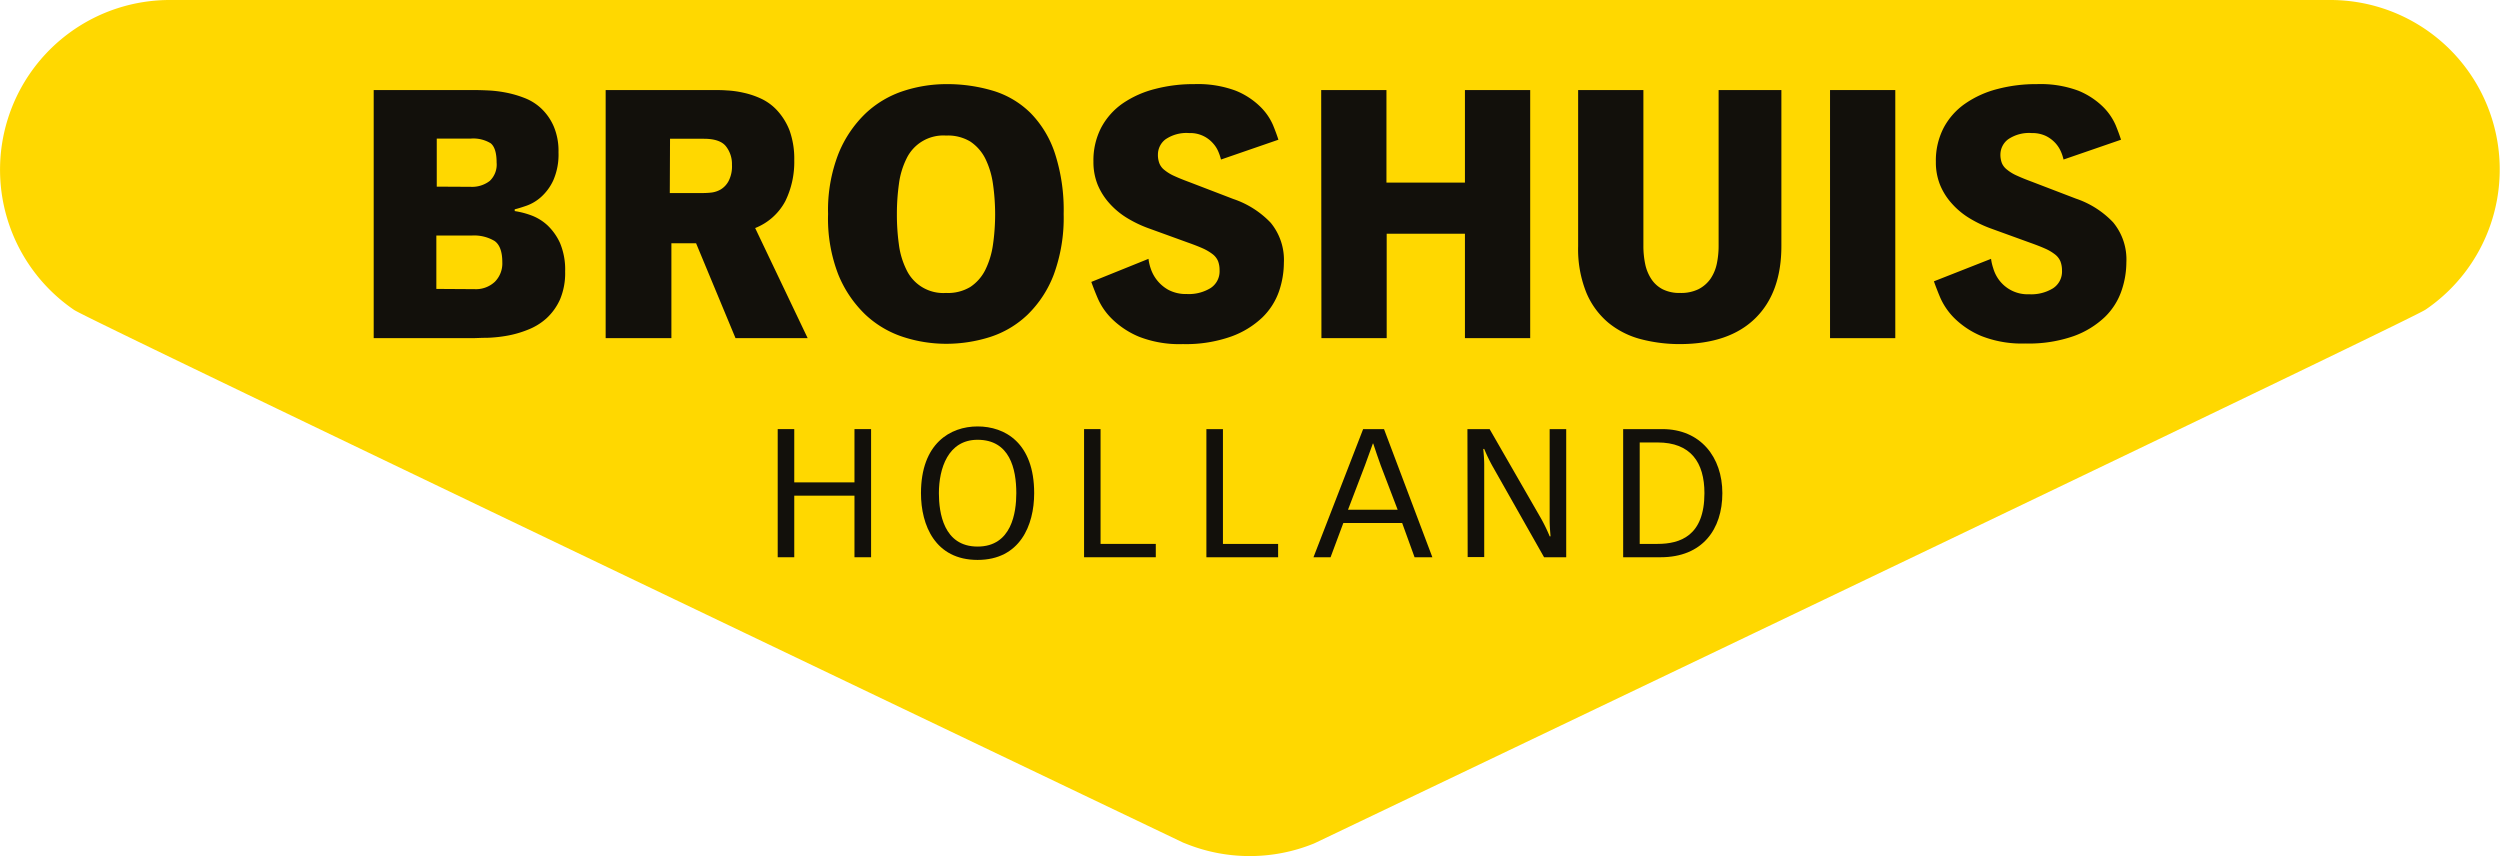
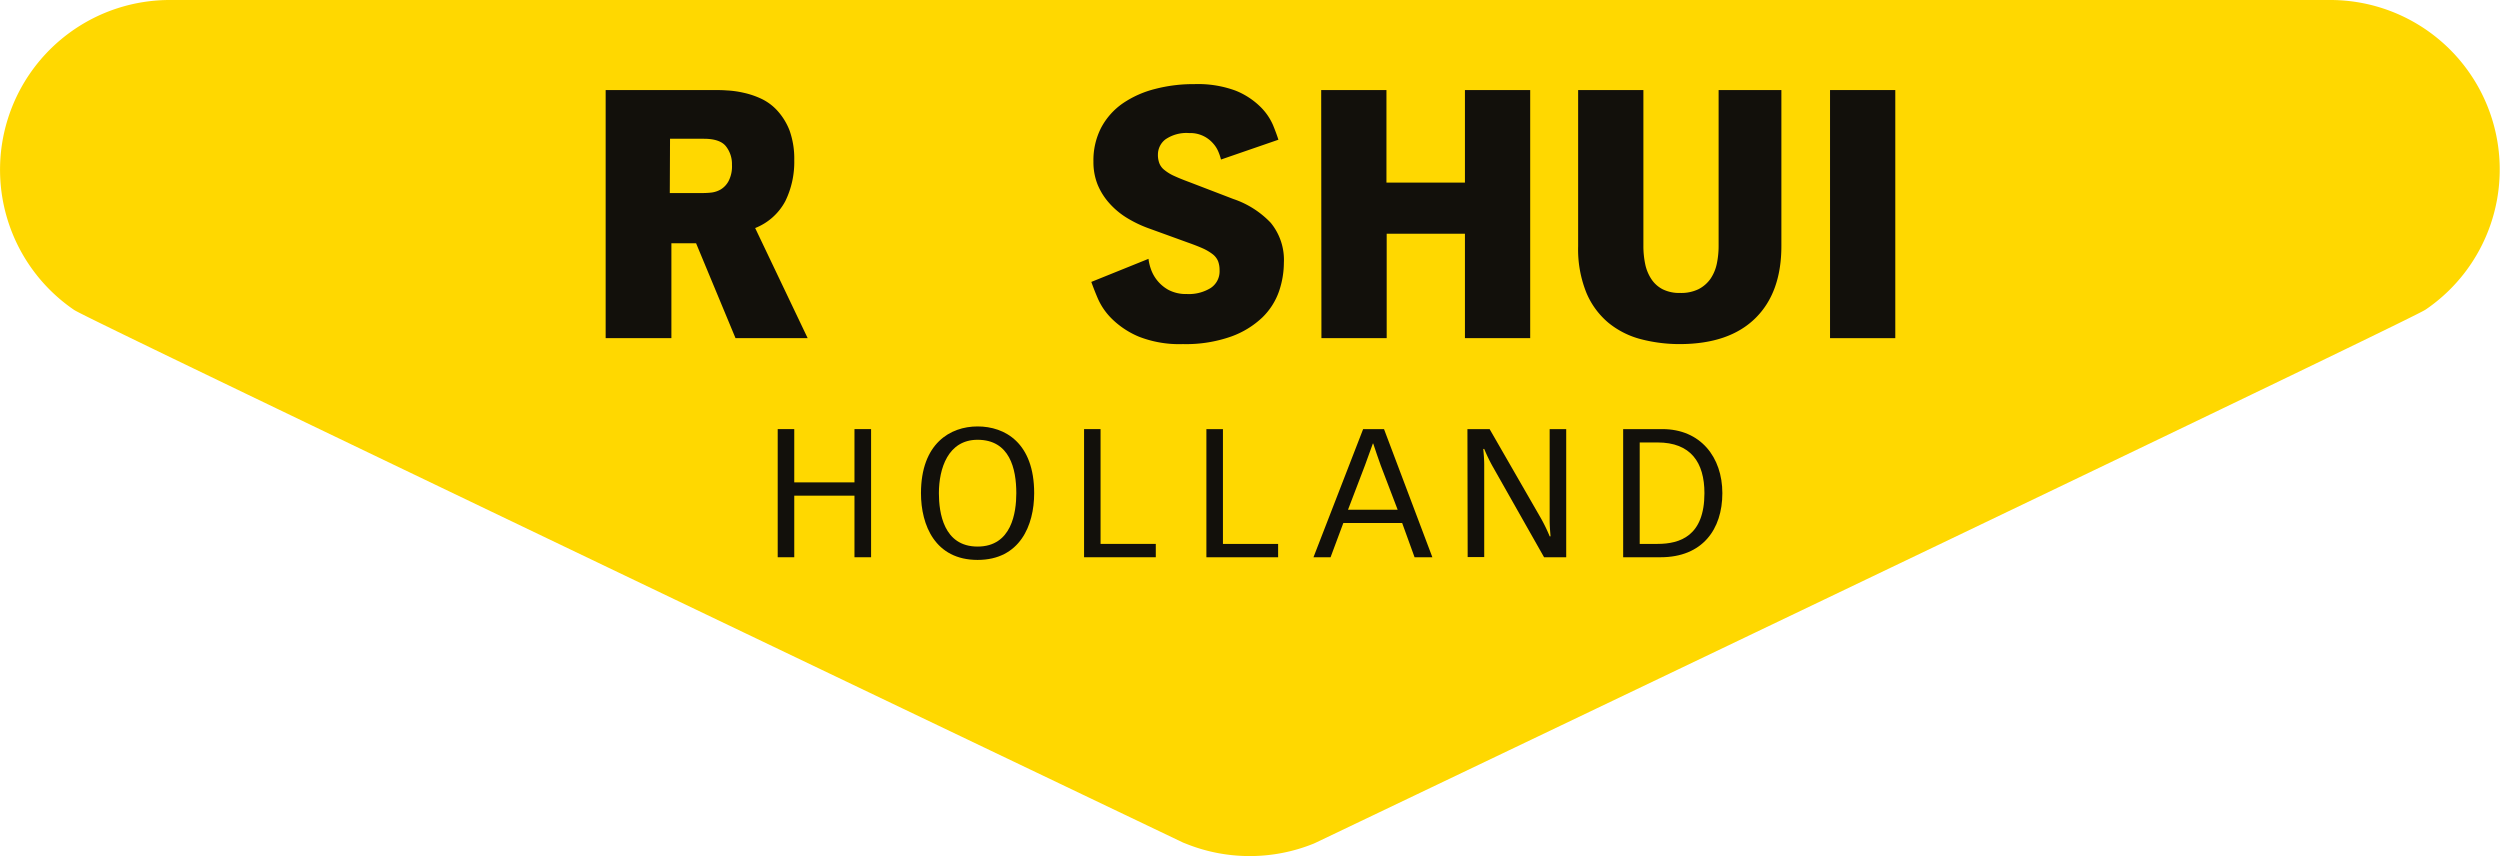
<svg xmlns="http://www.w3.org/2000/svg" viewBox="0 0 421.4 144.3">
  <path d="M392.65 0H28.76a28.61 28.61 0 00-16.33 52.2c.63.43 2.31 1.56 187 89.83l.41.16a28.75 28.75 0 0021.62 0l.41-.19C406.63 53.73 408.3 52.57 408.93 52.14A28.57 28.57 0 00392.65 0z" fill="#ffd800" />
  <g fill="#12100b">
    <path d="M133.88 72.33v8.98h10.15v-8.98h2.8v21.6h-2.8V83.55h-10.15v10.38h-2.79v-21.6z" />
    <path d="M155.24 83.13c0-8.37 4.93-11.25 9.54-11.25s9.54 2.76 9.54 11.25c0 5.42-2.4 11.25-9.54 11.25s-9.54-5.83-9.54-11.25m16.07 0c0-4.13-1.11-9-6.53-9-5 0-6.52 4.88-6.52 9 0 3.24.76 9 6.52 9s6.53-5.76 6.53-9" />
    <path d="M182.73 72.33h2.78v19.35h9.31v2.25h-12.09z" />
    <path d="M203.35 72.33h2.79v19.35h9.3v2.25h-12.09z" />
    <path d="M233.29 72.33l8.15 21.6h-3l-2.09-5.77h-9.92l-2.15 5.77h-2.88l8.37-21.6zm2.3 13.59l-2.85-7.46c-.46-1.21-.85-2.49-1.27-3.7h-.06c-.46 1.21-.88 2.49-1.34 3.7l-2.85 7.46z" />
    <path d="M247.35 72.33h3.74l8.67 15.07a27 27 0 011.45 3h.15c-.06-.73-.15-1.76-.15-2.7V72.33H264v21.6h-3.73l-8.64-15.26a26.89 26.89 0 01-1.45-3h-.16c.07.73.16 1.76.16 2.7V93.9h-2.79z" />
    <path d="M273.6 72.33h6.61c6.43 0 10.11 4.73 10.11 10.8s-3.34 10.8-10.41 10.8h-6.31zm2.79 19.35h3c3.79 0 7.91-1.33 7.91-8.55 0-5.19-2.31-8.55-7.91-8.55h-3z" />
-     <path d="M62.99 15.18h16.95q.84 0 2.25.06a20.68 20.68 0 013 .35 17.74 17.74 0 013.18.91 8.67 8.67 0 012.87 1.79 9.17 9.17 0 012.09 3 10.56 10.56 0 01.81 4.37 10.84 10.84 0 01-.87 4.72 8.59 8.59 0 01-2.06 2.82 7.41 7.41 0 01-2.45 1.47c-.84.29-1.51.5-2 .61v.3a14.08 14.08 0 012.73.7 8.27 8.27 0 012.76 1.67 9.55 9.55 0 012.14 3 11.54 11.54 0 01.87 4.82 11.37 11.37 0 01-.87 4.72 9.73 9.73 0 01-2.28 3.17 10.18 10.18 0 01-3.16 1.93 17.5 17.5 0 01-3.49 1 23.59 23.59 0 01-3.32.35c-1.05 0-1.92.06-2.59.06H62.99zm16.33 16.31a4.88 4.88 0 003.24-1 3.79 3.79 0 001.15-3.08c0-1.64-.34-2.73-1-3.26a5.64 5.64 0 00-3.35-.79h-5.74v8.1zM80 48.74a4.67 4.67 0 003.4-1.23 4.38 4.38 0 001.27-3.29c0-1.8-.44-3-1.32-3.61a6.73 6.73 0 00-3.8-.91h-6v9z" />
    <path d="M102.09 15.18h18.4c.49 0 1.16 0 2 .06a16.33 16.33 0 012.78.38 14.15 14.15 0 013 1 8.69 8.69 0 012.73 2 10.67 10.67 0 012.09 3.38 14.08 14.08 0 01.79 5 15 15 0 01-1.5 6.89 9.84 9.84 0 01-5.09 4.55L136.14 57h-12.16l-6.65-16h-4.16v16h-11.08zm10.81 17.36h5.63a13.13 13.13 0 001.36-.08 4.09 4.09 0 001.6-.53 3.62 3.62 0 001.32-1.41 5.39 5.39 0 00.57-2.73 4.82 4.82 0 00-1-3.11q-1-1.29-3.75-1.29h-5.69z" />
-     <path d="M139.58 36.07a26.09 26.09 0 011.77-10.21 19.54 19.54 0 014.59-6.78 17 17 0 016.39-3.76 23.39 23.39 0 017.13-1.14 27 27 0 018 1.14 15.27 15.27 0 016.28 3.76 17.52 17.52 0 014.08 6.78 30.87 30.87 0 011.47 10.21 27.75 27.75 0 01-1.66 10.2 18.72 18.72 0 01-4.43 6.78 16.42 16.42 0 01-6.33 3.76 24.39 24.39 0 01-7.46 1.14 23.39 23.39 0 01-7.13-1.14 17 17 0 01-6.39-3.76 19.54 19.54 0 01-4.59-6.78 26.07 26.07 0 01-1.72-10.2zm11.6 0a36.55 36.55 0 00.34 5.16 13.39 13.39 0 001.26 4.22 6.87 6.87 0 006.68 3.93 7.31 7.31 0 004.08-1 7.41 7.41 0 002.54-2.88 13.93 13.93 0 001.29-4.22 36 36 0 000-10.3 14 14 0 00-1.29-4.25 7.48 7.48 0 00-2.54-2.88 7.31 7.31 0 00-4.08-1 6.87 6.87 0 00-6.68 3.93 13.42 13.42 0 00-1.26 4.25 36.77 36.77 0 00-.34 5.04z" />
    <path d="M193.59 43.63a7.52 7.52 0 00.36 1.59 6.42 6.42 0 003 3.64 6.32 6.32 0 003.1.7 7 7 0 004-1 3.36 3.36 0 001.52-3 4.2 4.2 0 00-.25-1.53 2.89 2.89 0 00-.9-1.17 8.37 8.37 0 00-1.69-1c-.7-.31-1.55-.64-2.57-1l-6.64-2.41a20.08 20.08 0 01-3.58-1.73 13.1 13.1 0 01-2.9-2.41 11 11 0 01-2-3.13 10.17 10.17 0 01-.73-3.94 12 12 0 011.32-5.75 11.63 11.63 0 013.63-4.07 17 17 0 015.42-2.42 25.49 25.49 0 016.62-.82 18.3 18.3 0 017 1.11 12.71 12.71 0 014.15 2.71 9.77 9.77 0 012.14 3.11c.41 1 .71 1.85.9 2.44l-9.68 3.34a8.39 8.39 0 00-.43-1.29 4.86 4.86 0 00-.93-1.46 5.08 5.08 0 00-4-1.71 6.27 6.27 0 00-4 1.06 3.23 3.23 0 00-1.27 2.58 3.91 3.91 0 00.26 1.5 2.65 2.65 0 00.87 1.11 7.13 7.13 0 001.66 1c.69.32 1.57.67 2.62 1.06l7.32 2.81a15.54 15.54 0 016.28 4 9.84 9.84 0 012.22 6.75 15.09 15.09 0 01-.81 4.78 11.35 11.35 0 01-2.79 4.4 14.94 14.94 0 01-5.24 3.23 22.86 22.86 0 01-8.18 1.29 18.68 18.68 0 01-7.44-1.26 14.4 14.4 0 01-4.53-3 11 11 0 01-2.39-3.47 51.27 51.27 0 01-1.08-2.75z" />
    <path d="M222.7 15.18h11v15.6h13.23v-15.6h11V57h-11V39.4h-13.19V57h-11z" />
    <path d="M266.01 15.18h11v26.28a15 15 0 00.31 3.08 7.27 7.27 0 001.05 2.53 5.06 5.06 0 001.91 1.7 6.29 6.29 0 002.93.61 6.69 6.69 0 003.1-.64 5.6 5.6 0 002-1.73 7.11 7.11 0 001.07-2.53 14.65 14.65 0 00.31-3v-26.3h10.58v26.28q0 7.86-4.39 12.18T283.24 58a25.88 25.88 0 01-6.62-.82 14.37 14.37 0 01-5.49-2.76 13.29 13.29 0 01-3.74-5.1 19.6 19.6 0 01-1.38-7.81z" />
    <path d="M308.47 15.18h11V57h-11z" />
-     <path d="M335.61 43.63a8.37 8.37 0 00.37 1.59 6.22 6.22 0 001 2 6 6 0 005.07 2.38 7 7 0 004-1 3.36 3.36 0 001.52-3 4.19 4.19 0 00-.26-1.53 2.89 2.89 0 00-.9-1.17 7.85 7.85 0 00-1.69-1c-.69-.31-1.55-.64-2.56-1l-6.64-2.41a20.08 20.08 0 01-3.58-1.73 12.88 12.88 0 01-2.9-2.41 10.78 10.78 0 01-2-3.13 10.17 10.17 0 01-.73-3.94 12 12 0 011.32-5.75 11.53 11.53 0 013.63-4.07 16.89 16.89 0 015.45-2.46 25.44 25.44 0 016.62-.82 18.3 18.3 0 017 1.11 12.93 12.93 0 014.15 2.71 9.93 9.93 0 012.14 3.11c.41 1 .71 1.85.9 2.44l-9.69 3.34a7.27 7.27 0 00-.42-1.29 5.28 5.28 0 00-.93-1.46 5.44 5.44 0 00-1.6-1.21 5.32 5.32 0 00-2.4-.5 6.24 6.24 0 00-4 1.06 3.23 3.23 0 00-1.29 2.51 3.92 3.92 0 00.25 1.5 2.76 2.76 0 00.88 1.11 7.13 7.13 0 001.66 1c.69.32 1.56.67 2.61 1.06l7.33 2.81a15.43 15.43 0 016.27 4 9.8 9.8 0 012.23 6.75 14.83 14.83 0 01-.82 4.78 11.21 11.21 0 01-2.78 4.4 15 15 0 01-5.24 3.23 22.88 22.88 0 01-8.17 1.26 18.63 18.63 0 01-7.43-1.26 14.34 14.34 0 01-4.54-3 11.33 11.33 0 01-2.39-3.47 49.54 49.54 0 01-1.07-2.75z" />
  </g>
</svg>